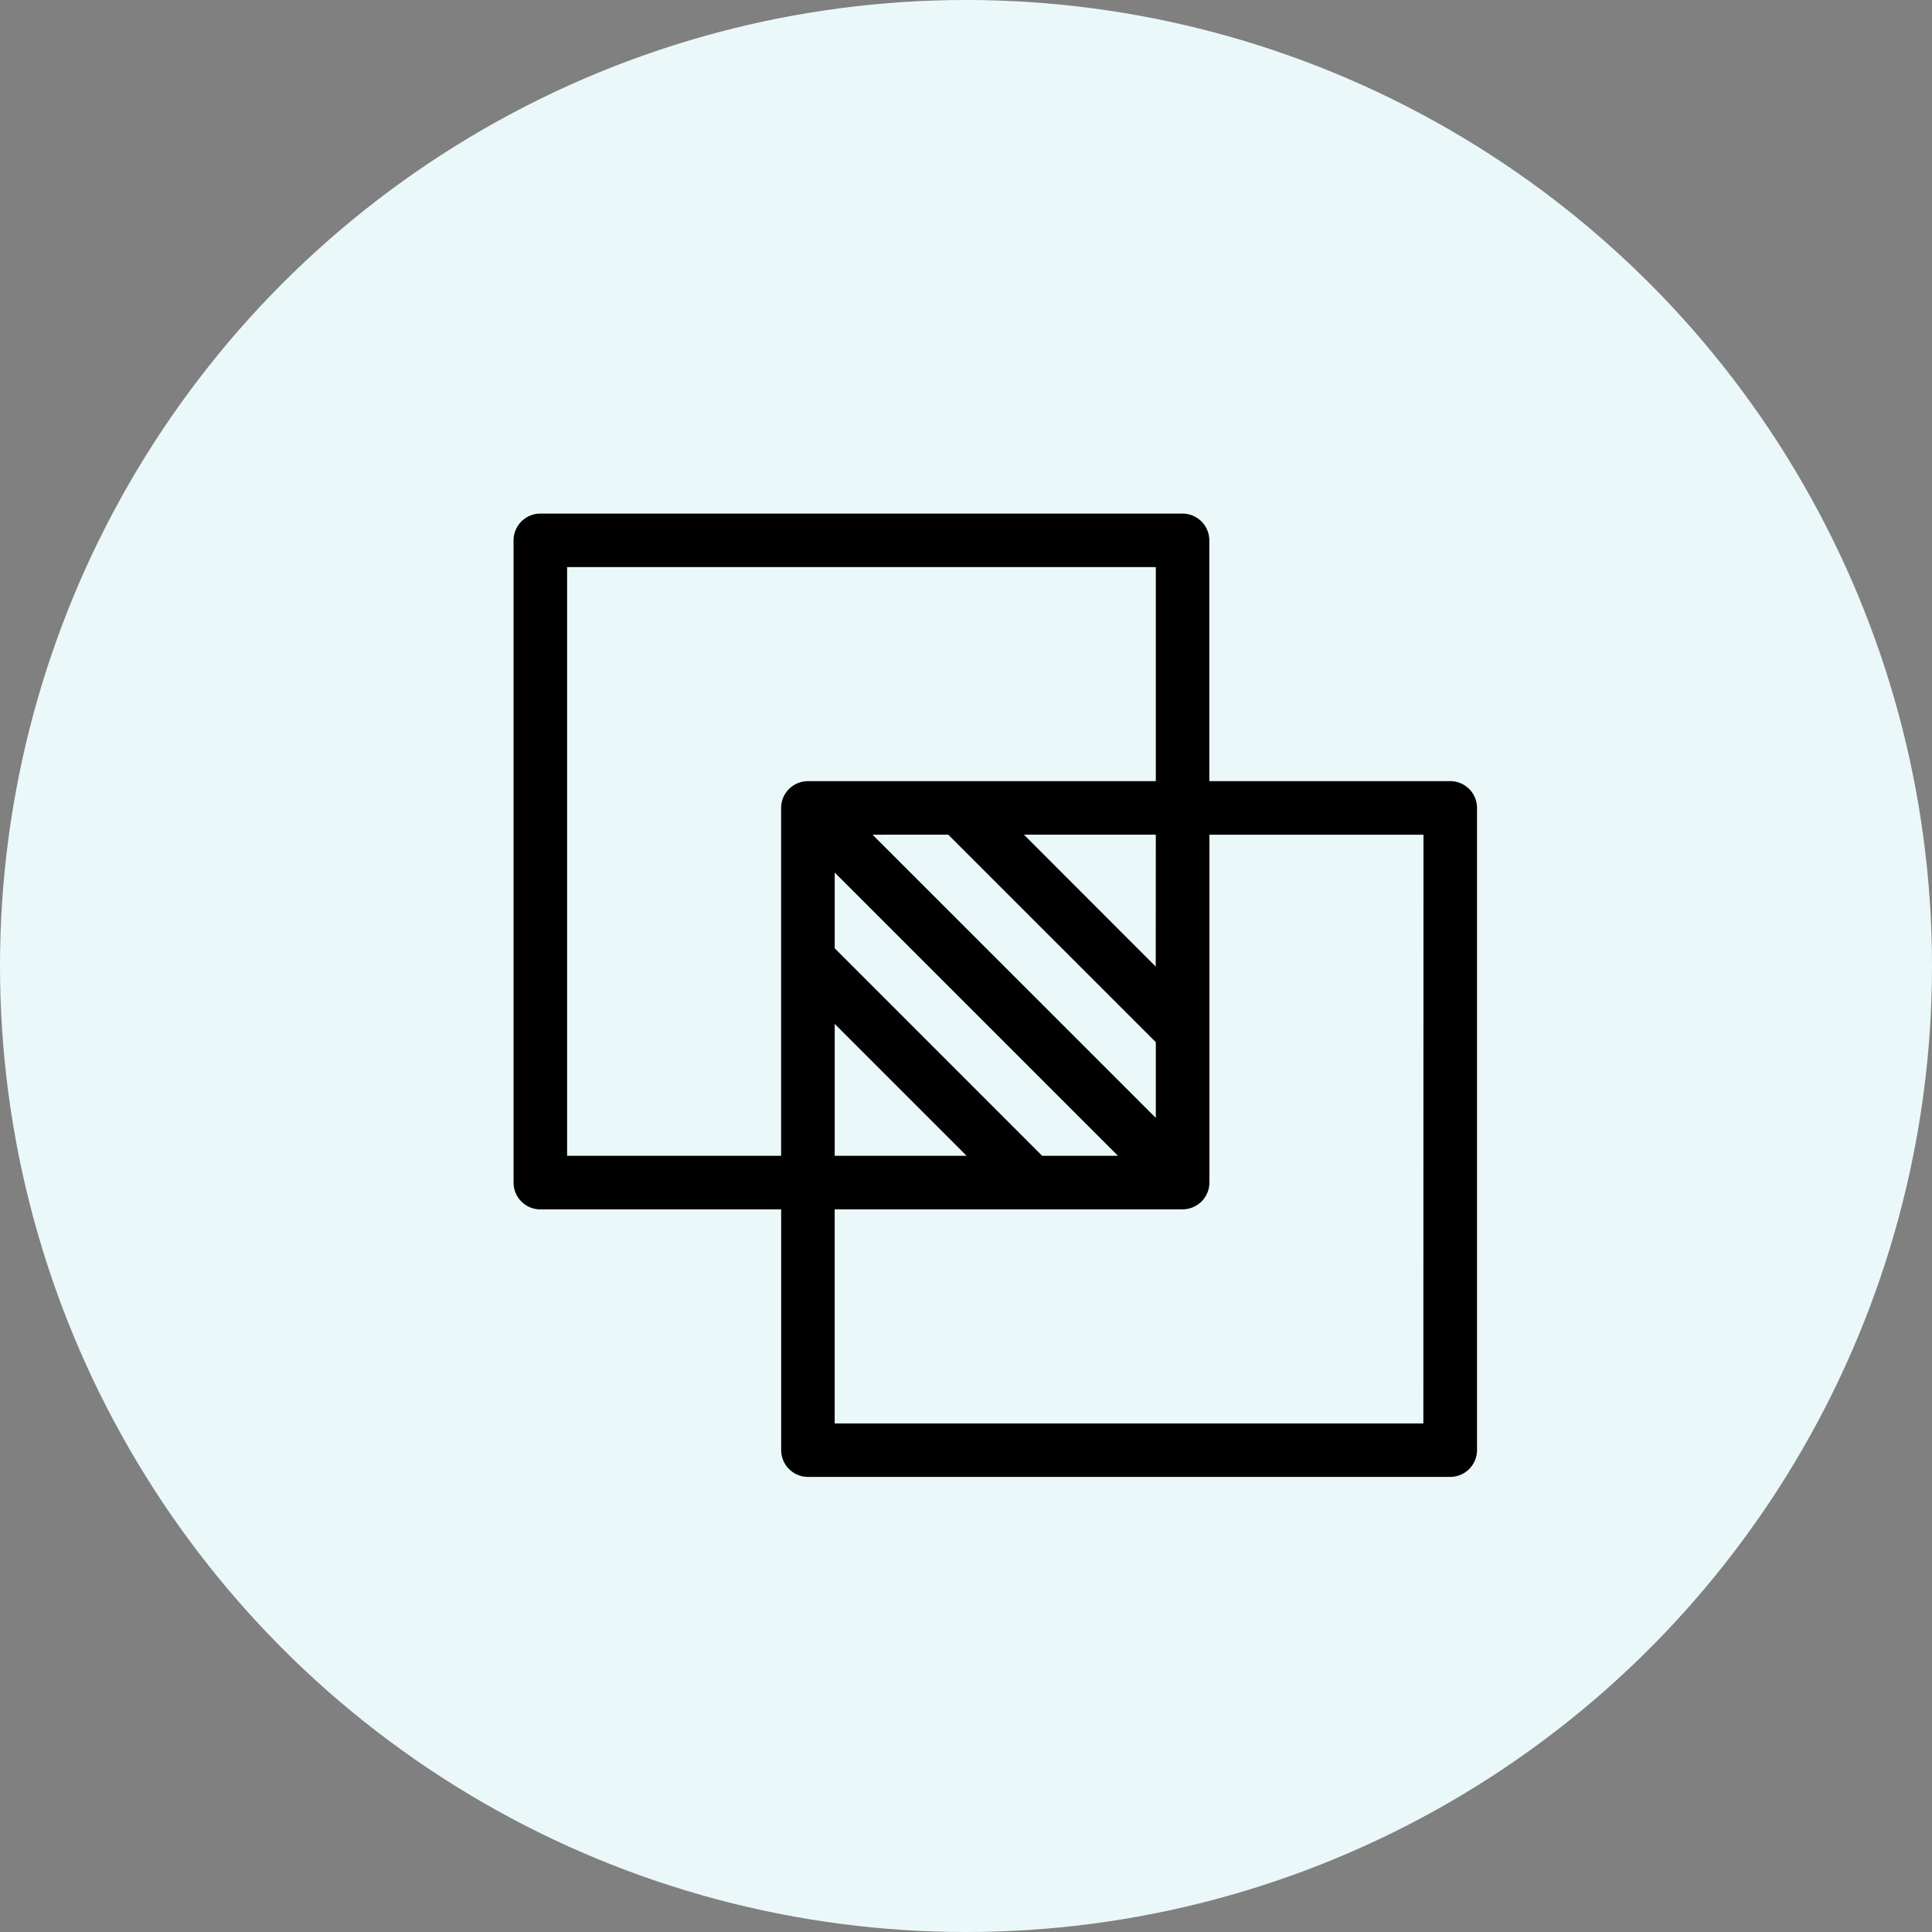
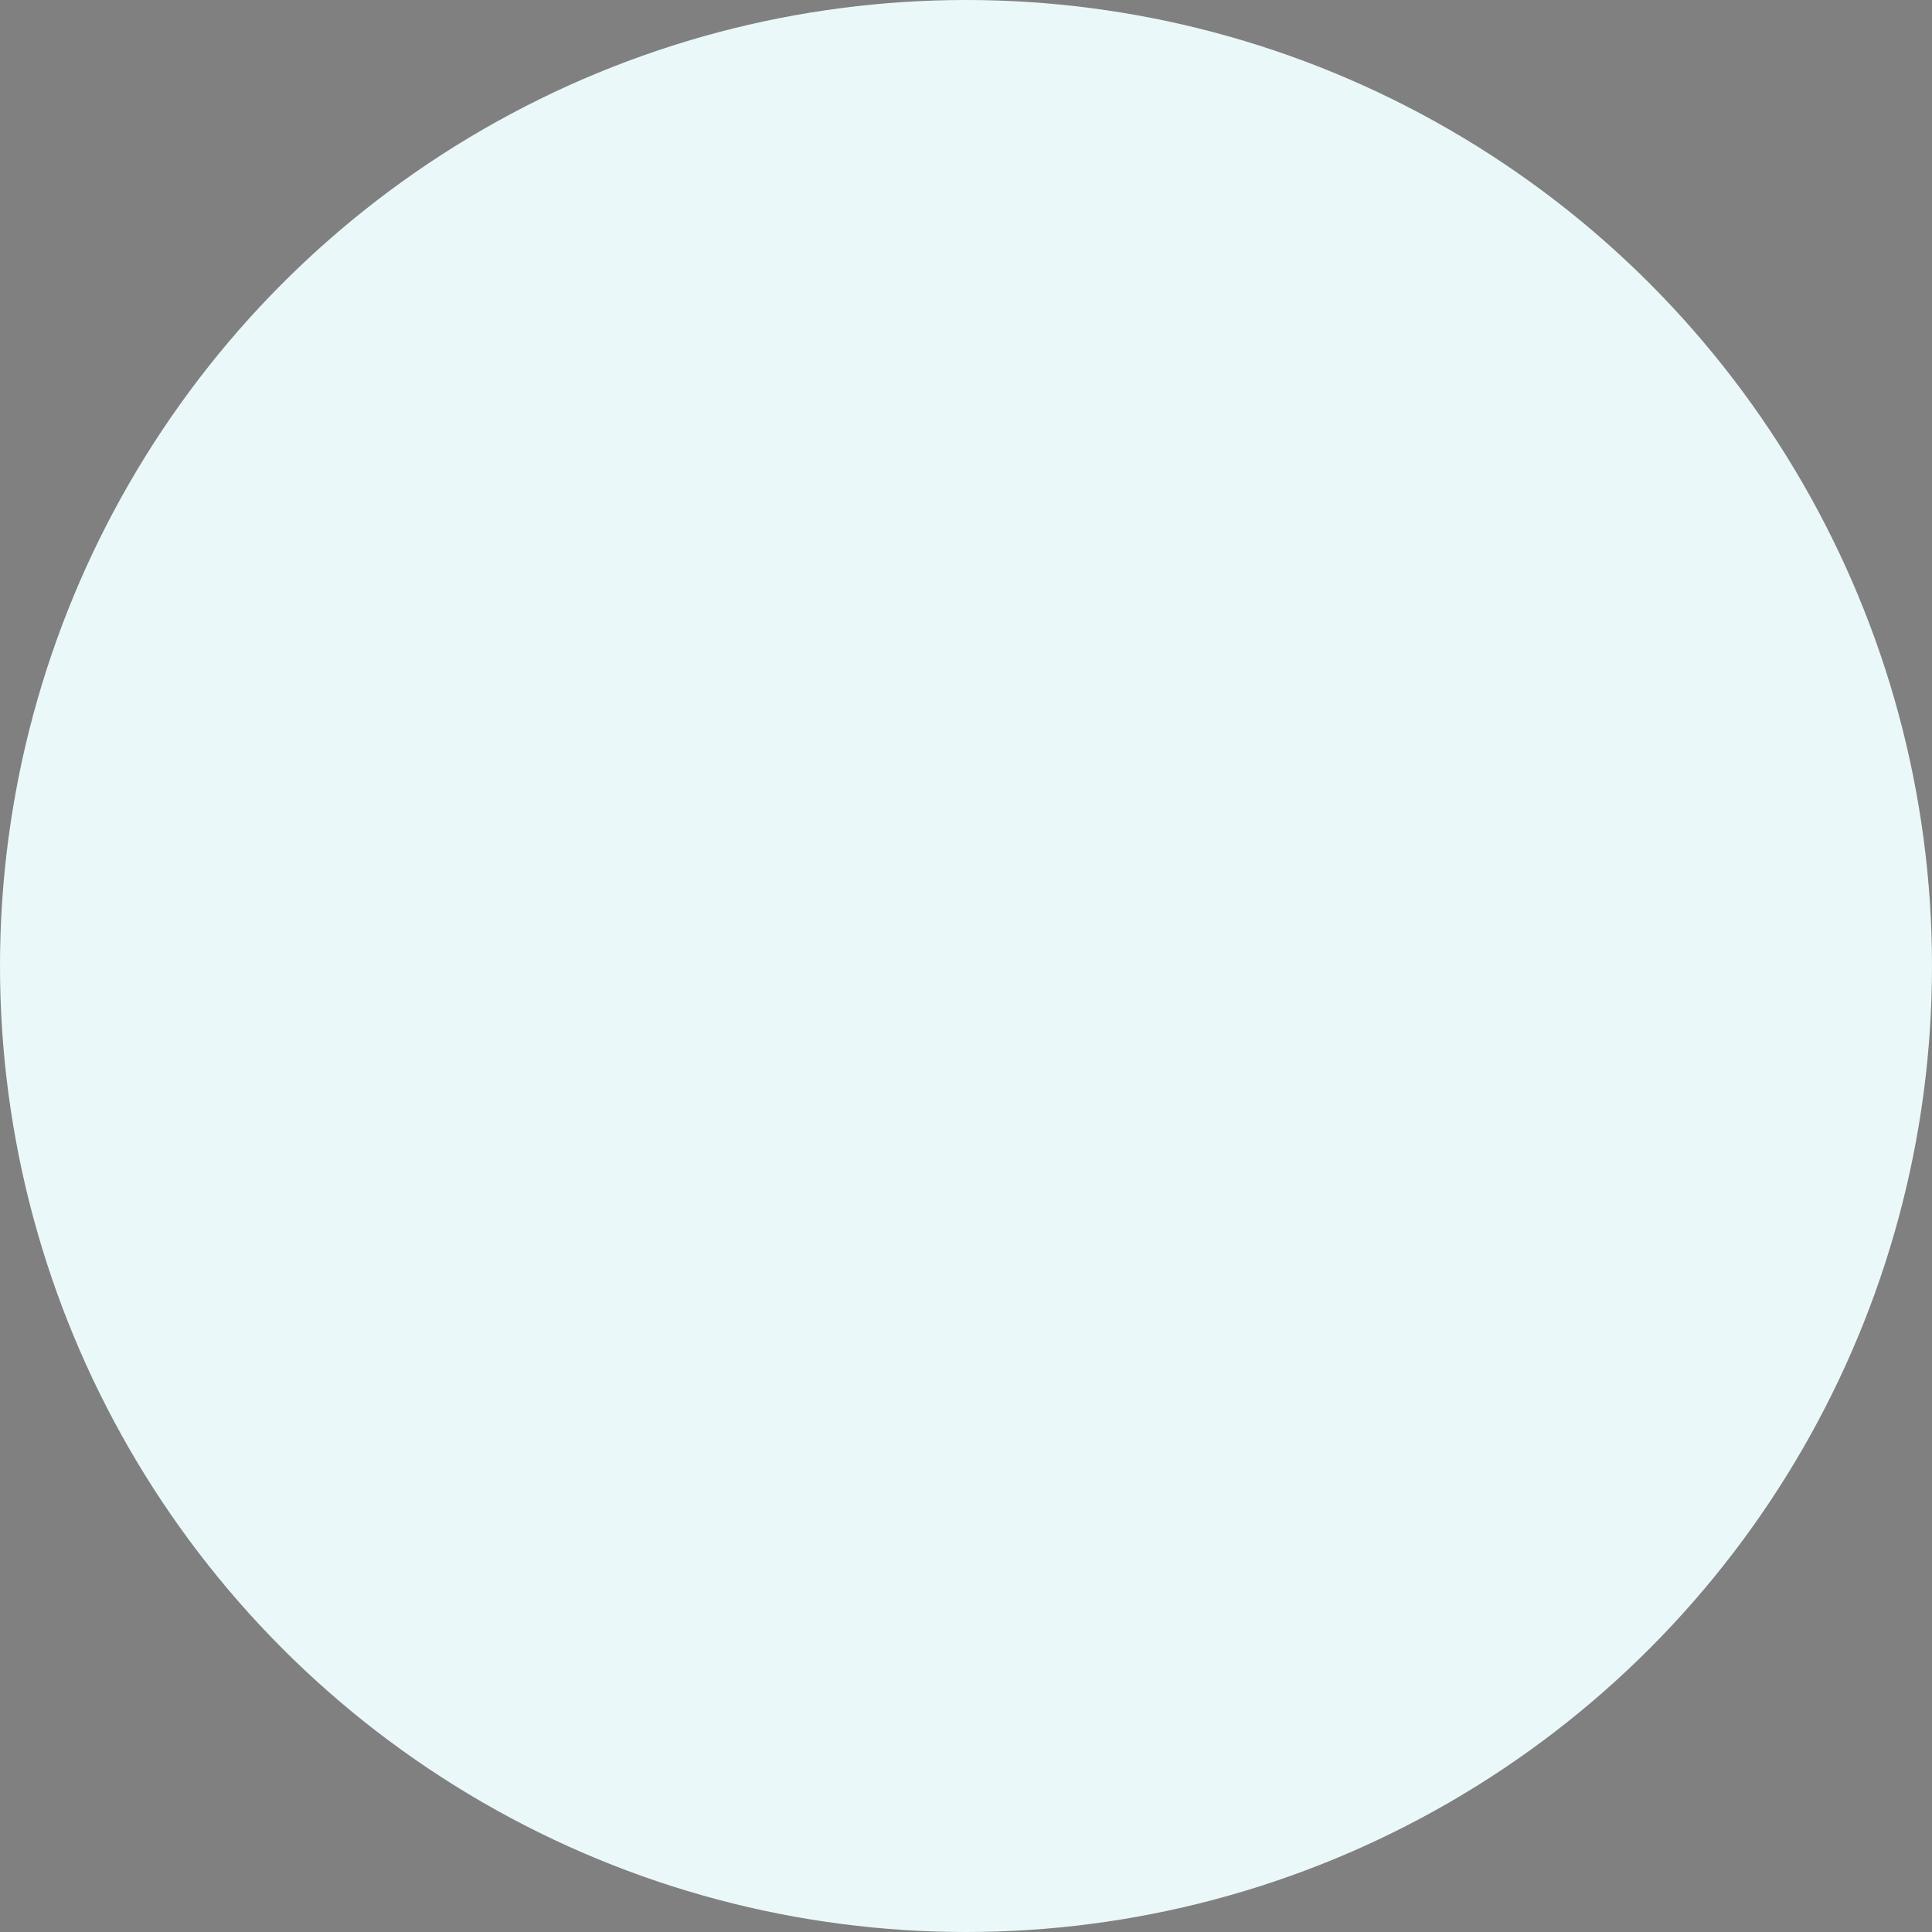
<svg xmlns="http://www.w3.org/2000/svg" width="72" height="72" viewBox="0 0 72 72">
  <rect x="0" y="0" width="72" height="72" fill="#808080" stroke="none" />
  <defs>
    <clipPath id="clip-path">
      <rect id="Rectangle_663" data-name="Rectangle 663" width="35.902" height="35.902" fill="none" />
    </clipPath>
  </defs>
  <g id="Group_1105" data-name="Group 1105" transform="translate(-6302 -3090)">
    <circle id="Ellipse_138" data-name="Ellipse 138" cx="36" cy="36" r="36" transform="translate(6302 3090)" fill="#ebf8f9" />
    <g id="Group_1096" data-name="Group 1096" transform="translate(6321.139 3109.139)">
      <g id="Group_850" data-name="Group 850" clip-path="url(#clip-path)">
-         <path id="Path_4353" data-name="Path 4353" d="M34.905,9.972H25.929V1a1,1,0,0,0-1-1H1A1,1,0,0,0,0,1V24.931a1,1,0,0,0,1,1H9.973V34.9a1,1,0,0,0,1,1H34.905a1,1,0,0,0,1-1V10.97a1,1,0,0,0-1-1ZM1.995,23.934V1.994h21.94V9.972H10.971a1,1,0,0,0-1,1V23.934ZM16.2,11.966,23.935,19.7v2.822L13.378,11.967Zm-4.232,7.052,4.915,4.915H11.968ZM19.7,23.934,11.968,16.2V13.377L22.525,23.934Zm4.232-7.052L19.02,11.966h4.915Zm9.973,17.025H11.967V25.928H24.932a1,1,0,0,0,1-1V11.967h7.978Z" transform="translate(0 0.001)" />
-       </g>
+         </g>
    </g>
  </g>
</svg>